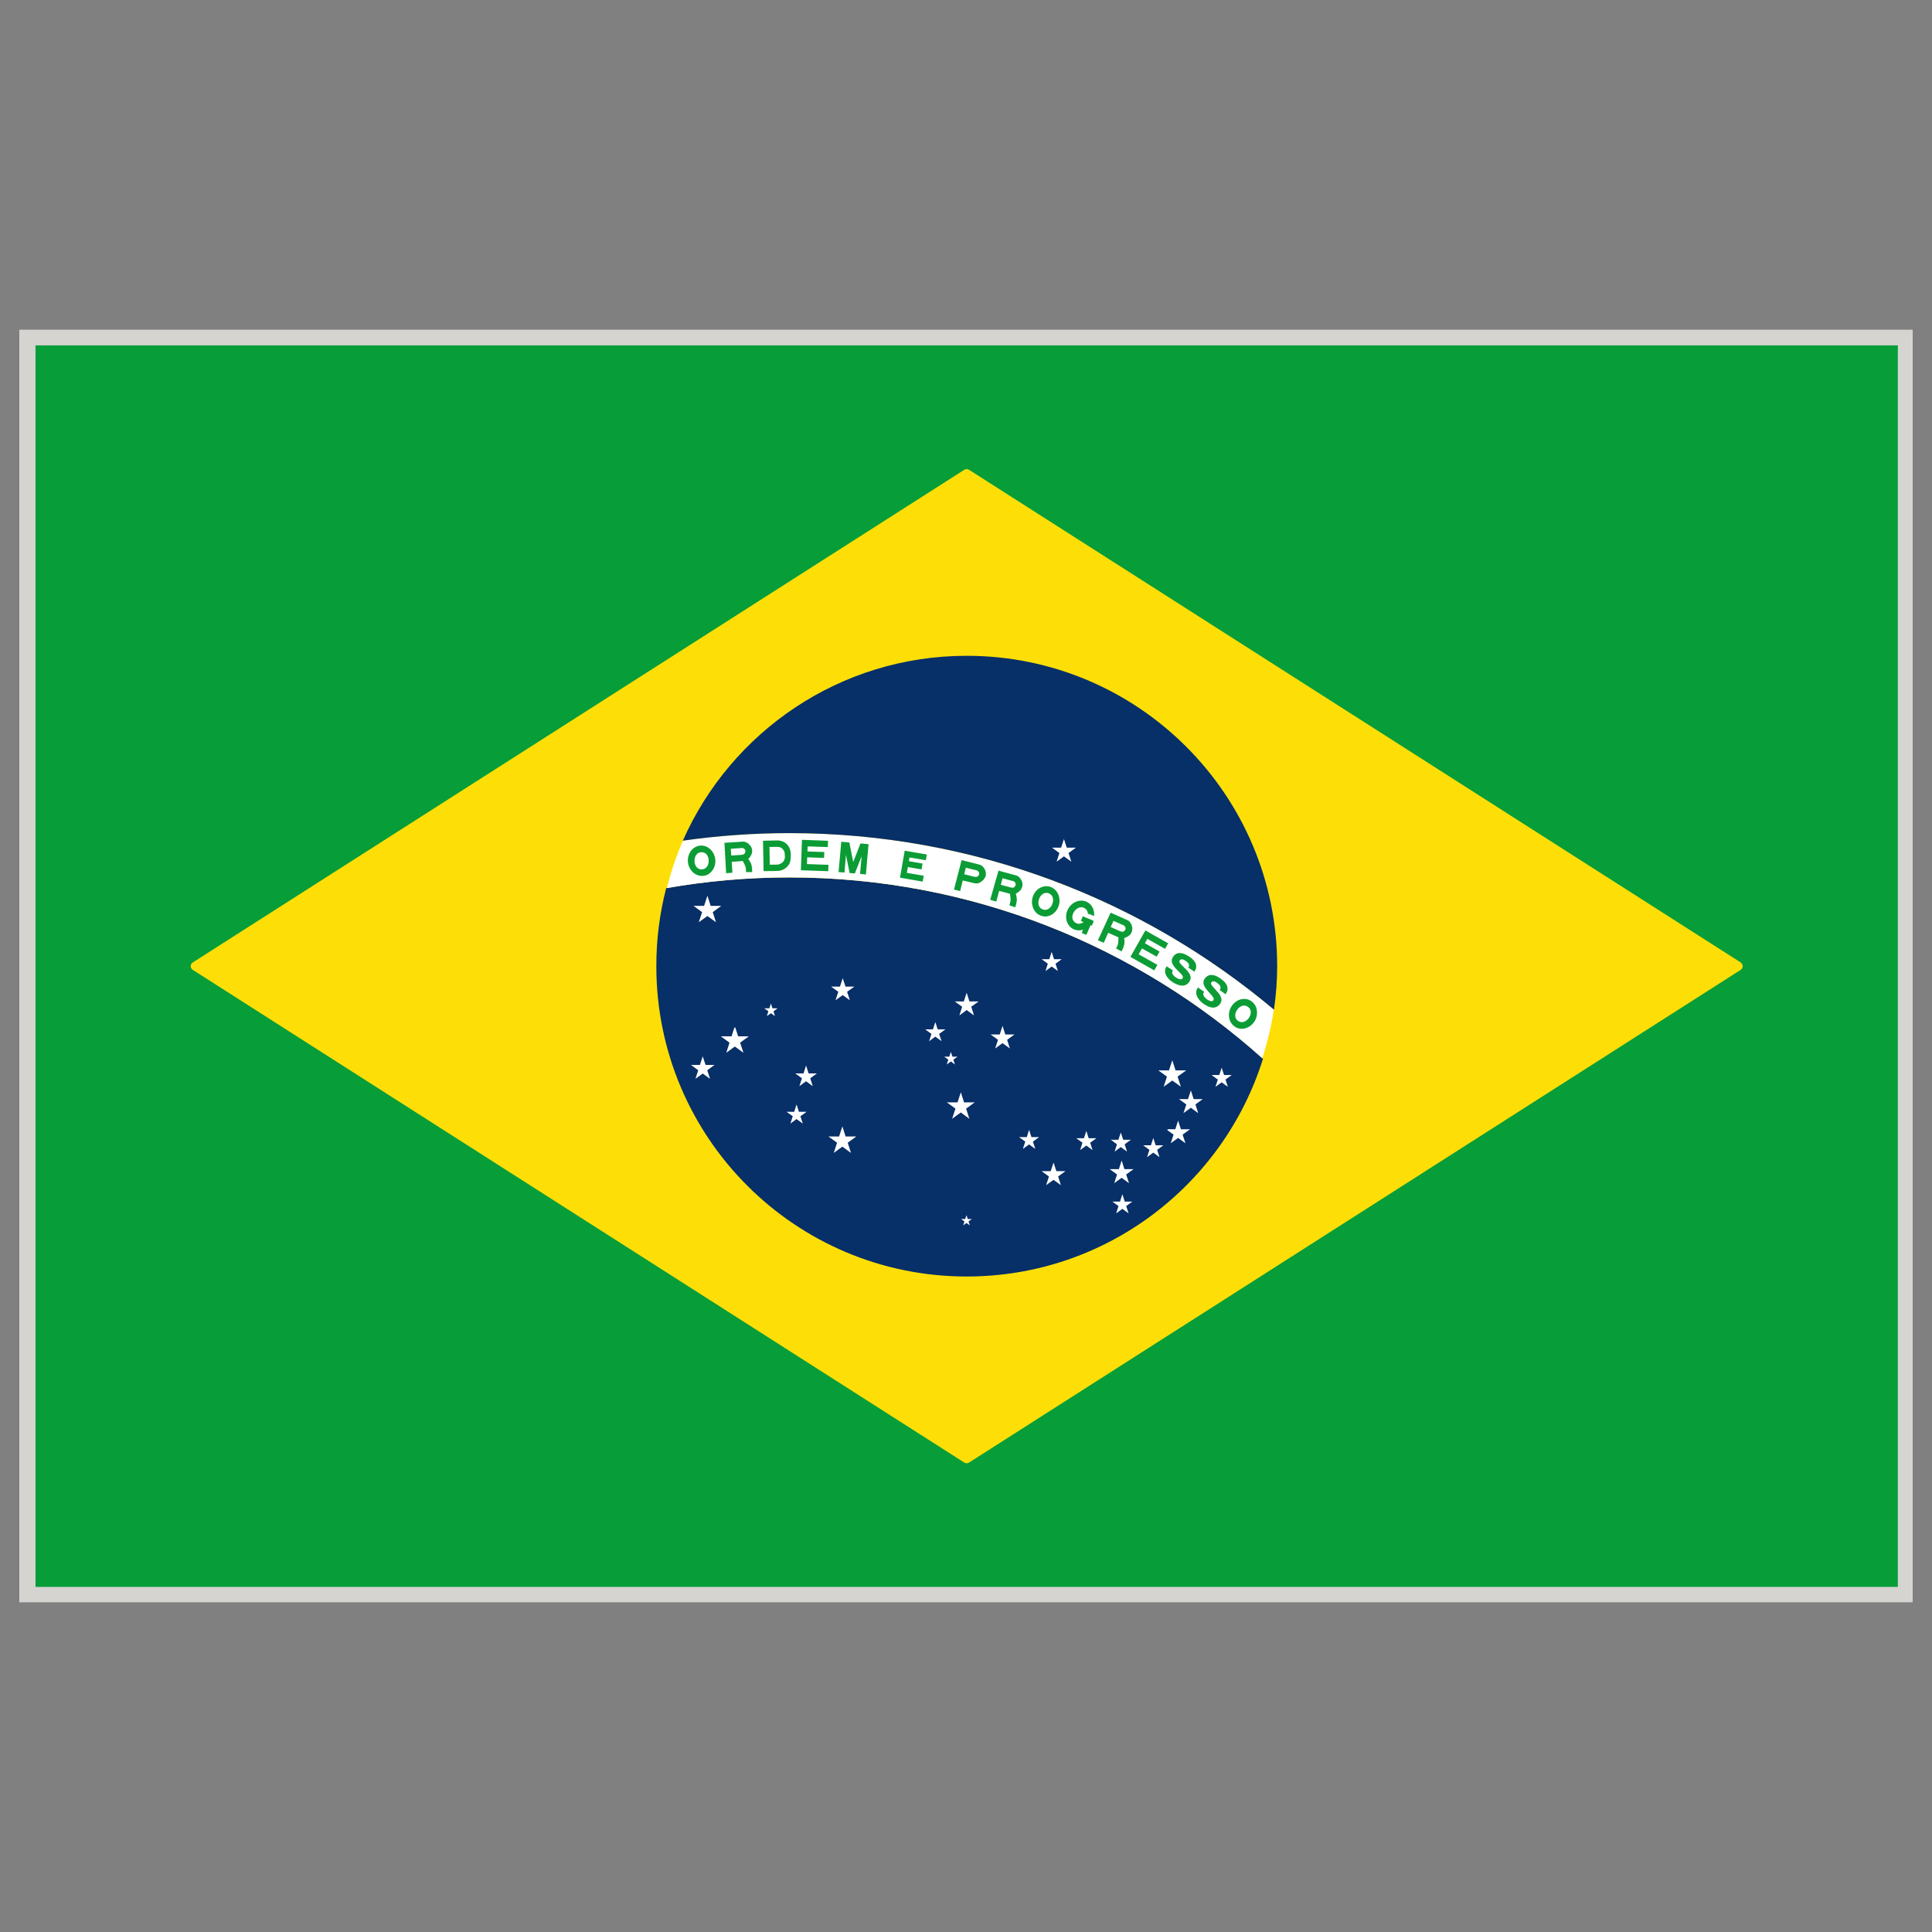
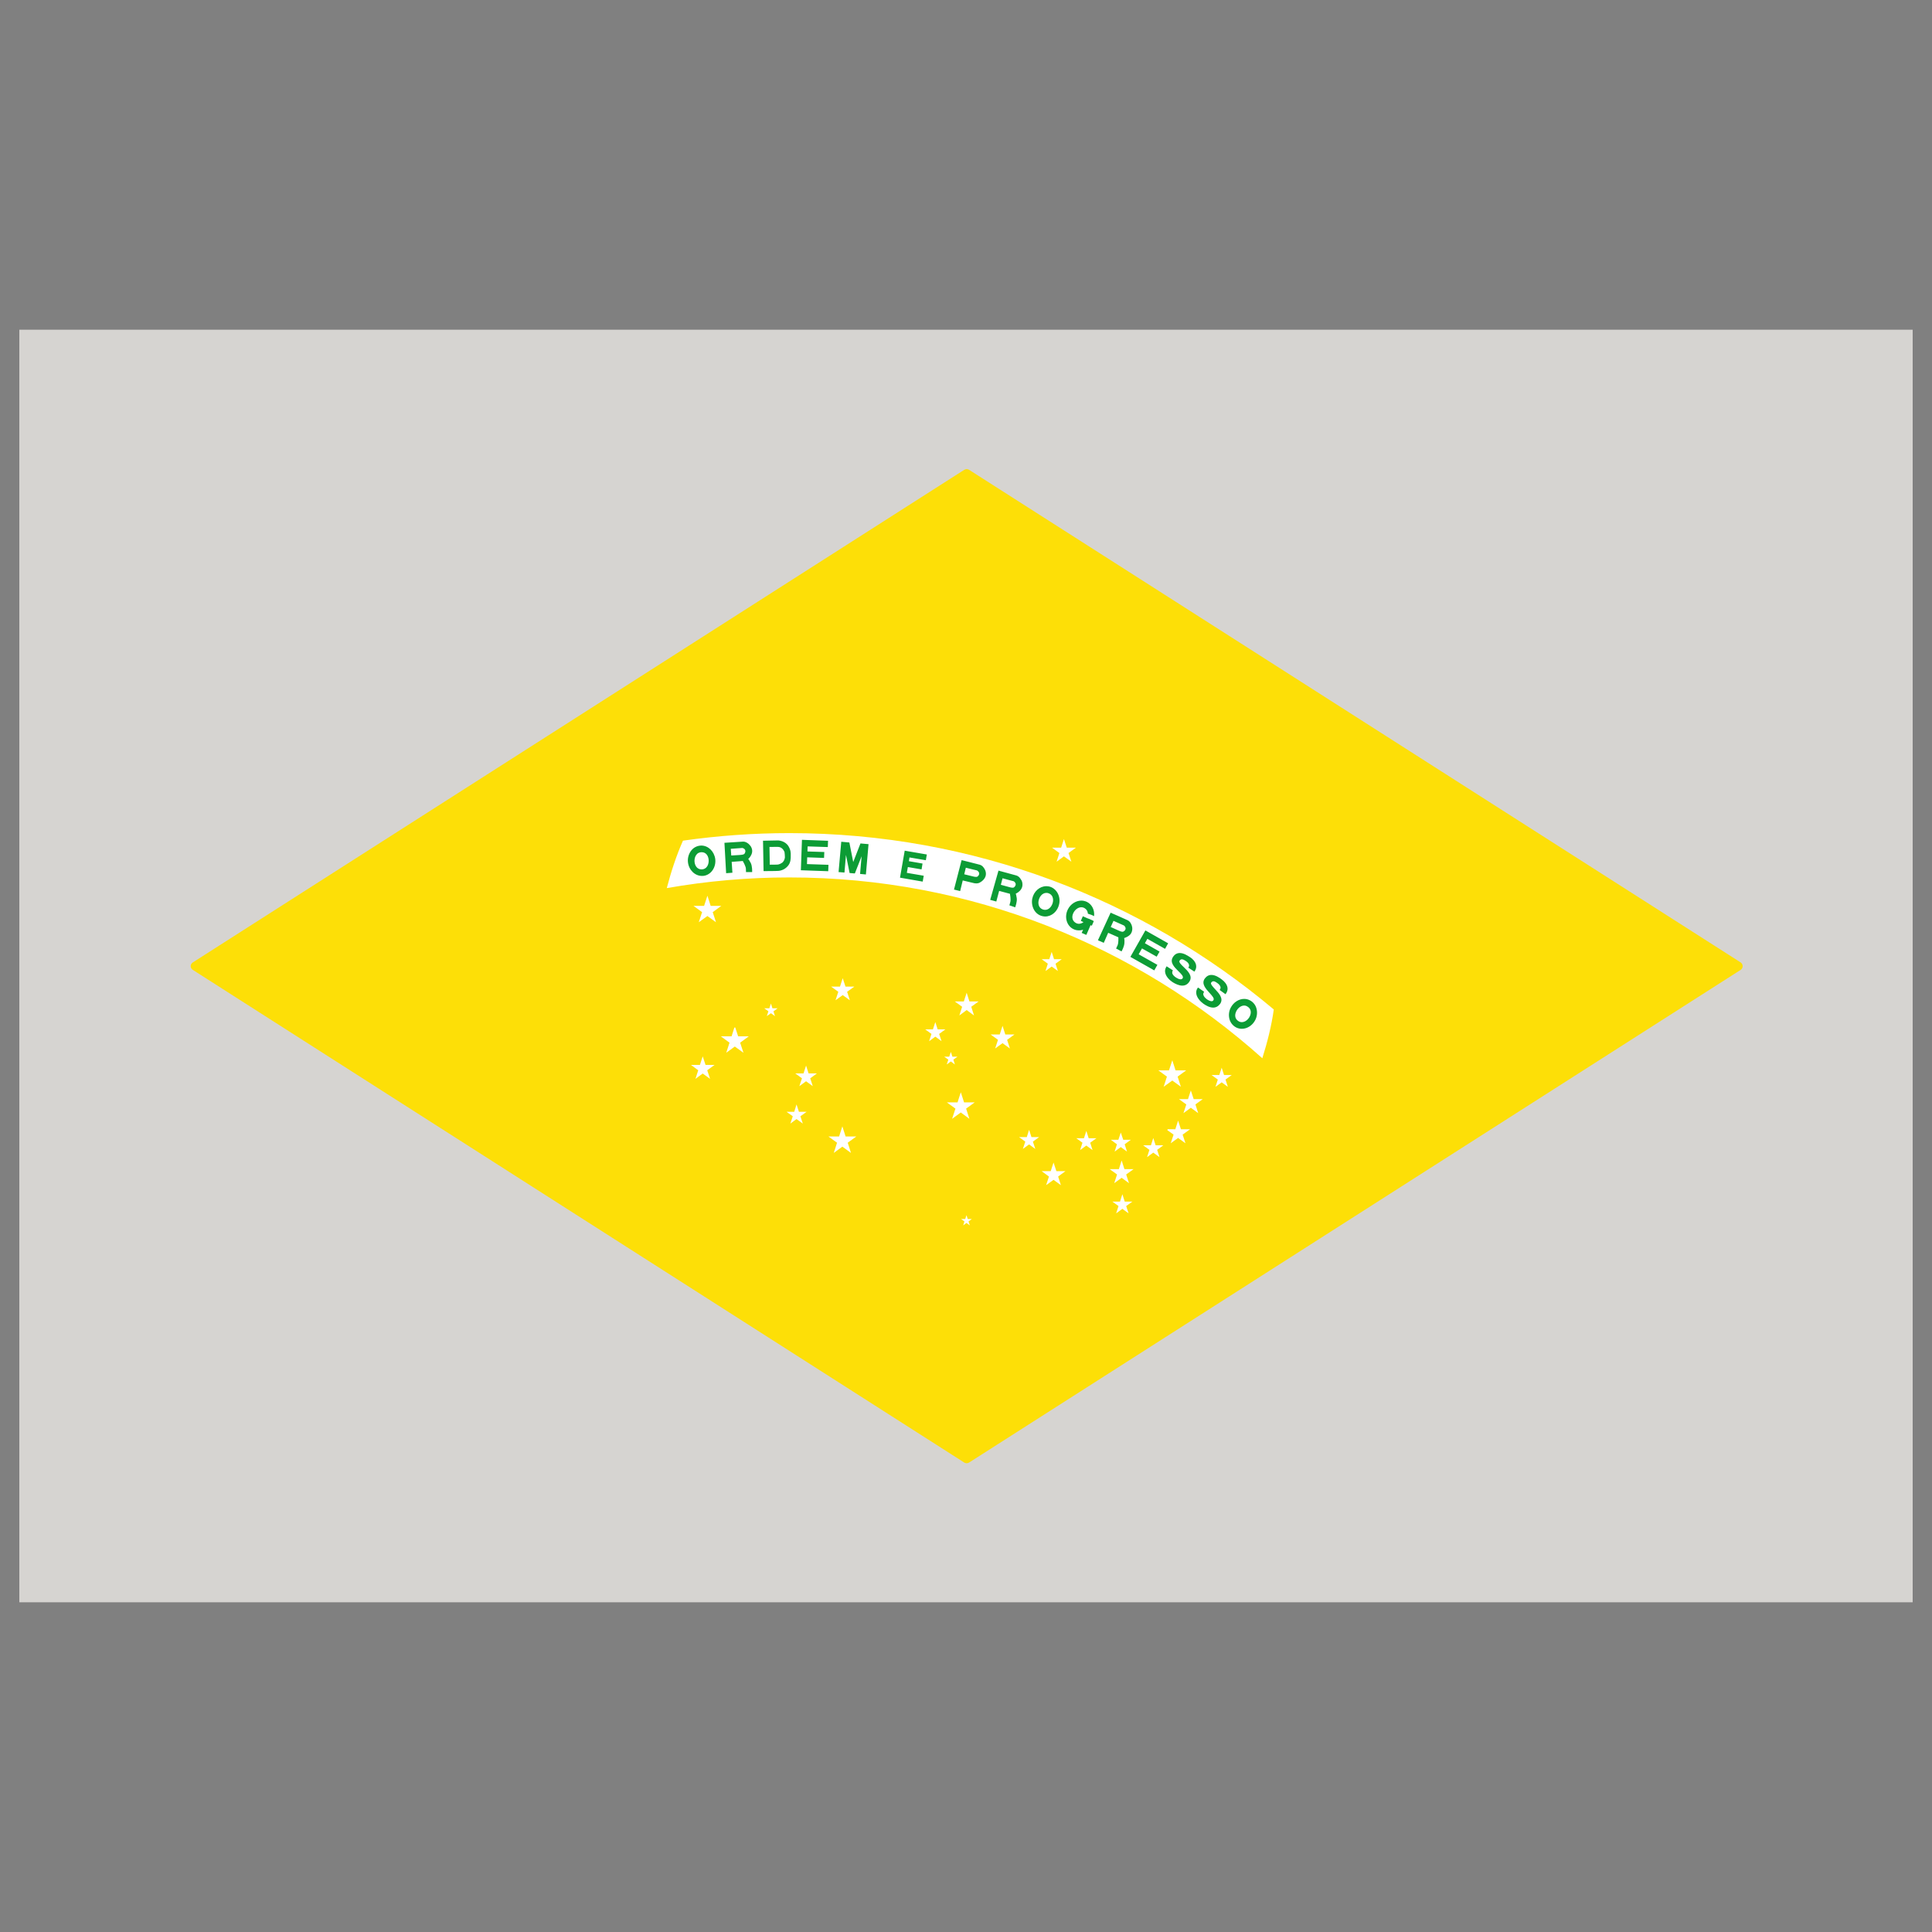
<svg xmlns="http://www.w3.org/2000/svg" width="32" height="32" viewBox="0 0 32 32" fill="none">
  <rect x="0" y="0" width="32" height="32" fill="#808080" stroke="none" />
  <path d="M0.32 5.461H31.68V26.539H0.32V5.461Z" fill="#D6D4D1" />
-   <path d="M0.588 5.72H31.434V26.284H0.588V5.72Z" fill="#079D38" />
  <path d="M28.831 15.941L16.05 7.781C16.039 7.774 16.025 7.77 16.011 7.77C15.998 7.77 15.984 7.774 15.972 7.781L3.193 15.941C3.172 15.955 3.158 15.978 3.158 16.003C3.158 16.027 3.172 16.05 3.193 16.064L15.972 24.225C15.984 24.232 15.997 24.236 16.011 24.236C16.025 24.235 16.038 24.232 16.05 24.225L28.831 16.064C28.841 16.057 28.849 16.048 28.855 16.037C28.861 16.027 28.864 16.015 28.864 16.003C28.864 15.99 28.861 15.978 28.855 15.968C28.849 15.957 28.841 15.948 28.831 15.941Z" fill="#FDDF07" />
-   <path d="M13.074 14.533C12.378 14.533 11.697 14.594 11.034 14.71C10.925 15.132 10.87 15.567 10.871 16.003C10.871 18.842 13.172 21.143 16.011 21.143C18.316 21.143 20.266 19.627 20.919 17.537C18.839 15.67 16.089 14.533 13.074 14.533Z" fill="#072F68" />
  <path d="M13.074 14.533C16.084 14.533 18.829 15.667 20.908 17.528C20.99 17.266 21.059 16.998 21.098 16.72C18.929 14.898 16.13 13.799 13.075 13.799C12.477 13.799 11.888 13.842 11.312 13.924C11.201 14.175 11.115 14.439 11.044 14.71C11.714 14.592 12.394 14.533 13.074 14.533Z" fill="white" />
-   <path d="M13.074 13.799C16.131 13.799 18.931 14.899 21.101 16.723C21.135 16.487 21.154 16.247 21.154 16.003C21.154 13.164 18.851 10.862 16.012 10.862C13.913 10.862 12.108 12.121 11.31 13.924C11.895 13.841 12.484 13.799 13.074 13.799Z" fill="#072F68" />
  <path d="M13.366 14.312L13.37 14.2L13.649 14.21L13.653 14.112L13.374 14.103L13.377 14.019L13.711 14.03L13.715 13.926L13.283 13.91L13.265 14.414L13.718 14.43L13.722 14.324L13.366 14.312ZM14.132 14.278L14.069 13.959L14.067 13.954L13.934 13.942L13.89 14.437L13.889 14.444L13.987 14.452L14.012 14.16L14.072 14.46L14.159 14.467L14.271 14.182L14.246 14.468L14.245 14.475L14.342 14.484L14.385 13.989L14.386 13.982L14.252 13.97L14.132 14.278ZM15.037 14.361L15.264 14.4L15.28 14.303L15.054 14.264L15.064 14.202L15.335 14.248L15.351 14.153L14.991 14.091L14.985 14.089L14.908 14.53L14.908 14.537L15.276 14.601L15.283 14.601L15.3 14.505L15.02 14.457L15.037 14.361ZM19.517 16.085C19.566 16.133 19.608 16.173 19.588 16.204C19.572 16.229 19.532 16.225 19.481 16.193C19.445 16.17 19.422 16.143 19.416 16.119C19.414 16.104 19.416 16.09 19.424 16.078L19.427 16.072L19.323 16.005L19.32 16.01C19.298 16.043 19.292 16.078 19.3 16.113C19.314 16.179 19.373 16.236 19.424 16.269C19.465 16.294 19.525 16.325 19.582 16.325C19.633 16.325 19.673 16.302 19.701 16.257C19.76 16.165 19.673 16.082 19.604 16.016C19.559 15.973 19.522 15.936 19.537 15.913C19.548 15.897 19.559 15.889 19.575 15.889C19.594 15.889 19.619 15.902 19.638 15.915C19.668 15.934 19.715 15.975 19.686 16.022L19.682 16.028L19.783 16.093L19.787 16.087C19.811 16.053 19.818 16.017 19.81 15.98C19.798 15.926 19.752 15.88 19.713 15.855L19.706 15.851C19.671 15.828 19.605 15.785 19.541 15.785C19.494 15.785 19.456 15.807 19.428 15.851C19.37 15.94 19.451 16.02 19.517 16.085ZM18.723 15.849L19.112 16.069L19.118 16.073L19.17 15.981L18.86 15.806L18.915 15.709L19.152 15.842L19.158 15.846L19.206 15.761L18.963 15.623L19.004 15.55L19.29 15.712L19.297 15.716L19.348 15.624L18.977 15.414L18.971 15.411L18.726 15.843L18.723 15.849ZM20.209 16.627C20.271 16.538 20.189 16.451 20.123 16.381C20.082 16.336 20.046 16.297 20.061 16.275C20.073 16.26 20.084 16.253 20.099 16.253C20.115 16.253 20.134 16.262 20.162 16.282C20.193 16.303 20.211 16.327 20.216 16.35C20.217 16.358 20.216 16.365 20.214 16.372C20.212 16.379 20.209 16.386 20.204 16.391L20.201 16.397L20.292 16.463L20.299 16.467L20.302 16.462C20.327 16.428 20.337 16.393 20.331 16.357C20.322 16.302 20.278 16.253 20.241 16.227L20.234 16.221C20.199 16.195 20.132 16.148 20.065 16.148C20.021 16.148 19.984 16.168 19.955 16.208C19.894 16.293 19.971 16.377 20.033 16.445C20.079 16.496 20.119 16.538 20.097 16.568C20.094 16.573 20.089 16.577 20.084 16.58C20.078 16.582 20.072 16.584 20.066 16.583C20.047 16.583 20.021 16.572 19.991 16.552C19.964 16.531 19.944 16.511 19.936 16.49C19.931 16.481 19.929 16.471 19.93 16.461C19.931 16.451 19.935 16.441 19.941 16.433L19.944 16.427L19.843 16.356L19.839 16.361C19.828 16.375 19.82 16.392 19.816 16.409C19.812 16.427 19.812 16.445 19.815 16.463C19.826 16.528 19.882 16.588 19.931 16.624C19.972 16.653 20.034 16.689 20.094 16.689C20.14 16.689 20.179 16.667 20.209 16.627ZM11.627 14.508C11.635 14.508 11.643 14.508 11.652 14.507C11.776 14.492 11.863 14.367 11.847 14.229C11.83 14.101 11.731 14.005 11.615 14.005C11.607 14.005 11.599 14.005 11.59 14.007C11.56 14.011 11.531 14.021 11.505 14.037C11.479 14.053 11.457 14.075 11.44 14.1C11.403 14.154 11.387 14.22 11.395 14.284C11.411 14.412 11.511 14.508 11.627 14.508ZM11.503 14.257C11.503 14.22 11.514 14.184 11.533 14.159C11.543 14.145 11.556 14.133 11.572 14.126C11.587 14.118 11.604 14.115 11.621 14.115C11.703 14.115 11.738 14.189 11.738 14.257C11.738 14.294 11.728 14.33 11.709 14.355C11.699 14.369 11.686 14.381 11.671 14.388C11.655 14.396 11.638 14.4 11.621 14.4C11.54 14.4 11.503 14.326 11.503 14.257ZM20.812 16.708C20.805 16.679 20.792 16.651 20.773 16.627C20.754 16.603 20.731 16.583 20.703 16.569C20.674 16.553 20.641 16.545 20.607 16.545C20.518 16.545 20.431 16.602 20.386 16.688C20.355 16.746 20.347 16.813 20.363 16.877C20.379 16.939 20.419 16.988 20.473 17.017C20.502 17.032 20.535 17.04 20.569 17.04C20.658 17.04 20.745 16.984 20.79 16.897C20.821 16.838 20.828 16.77 20.812 16.708ZM20.71 16.809C20.689 16.878 20.628 16.93 20.568 16.93C20.546 16.93 20.525 16.923 20.508 16.91C20.463 16.88 20.449 16.831 20.466 16.776C20.488 16.707 20.548 16.655 20.607 16.655C20.628 16.655 20.649 16.662 20.668 16.676C20.712 16.705 20.727 16.754 20.71 16.809ZM13.097 14.178V14.165C13.098 14.129 13.098 14.079 13.059 14.015C13.004 13.926 12.896 13.921 12.89 13.92L12.638 13.925L12.647 14.422L12.648 14.428H12.655C12.674 14.428 12.85 14.428 12.9 14.424C12.931 14.42 12.961 14.41 12.988 14.395C13.014 14.379 13.038 14.359 13.057 14.334C13.098 14.28 13.097 14.216 13.097 14.178ZM12.882 14.027C12.949 14.028 12.978 14.076 12.994 14.112C12.999 14.147 12.999 14.163 13 14.192L13.001 14.198C12.996 14.238 12.983 14.264 12.957 14.288C12.908 14.321 12.884 14.321 12.853 14.321C12.822 14.321 12.769 14.322 12.75 14.322C12.749 14.283 12.746 14.091 12.745 14.028C12.84 14.027 12.843 14.027 12.882 14.027ZM12.393 14.227C12.408 14.215 12.444 14.176 12.456 14.123C12.47 14.058 12.429 14.004 12.411 13.99L12.409 13.986C12.391 13.97 12.358 13.94 12.31 13.94H12.306C12.255 13.943 12.008 13.959 12.006 13.959L11.999 13.96L12.027 14.463L12.131 14.455L12.119 14.275L12.303 14.261C12.312 14.277 12.349 14.343 12.354 14.384C12.356 14.412 12.356 14.437 12.356 14.437V14.444H12.458V14.437C12.458 14.433 12.461 14.347 12.435 14.294C12.416 14.257 12.401 14.236 12.393 14.227ZM12.225 14.05C12.235 14.049 12.241 14.049 12.242 14.049C12.266 14.048 12.293 14.045 12.293 14.045C12.294 14.045 12.311 14.046 12.33 14.062C12.33 14.062 12.346 14.075 12.346 14.098C12.345 14.121 12.332 14.142 12.325 14.146C12.311 14.157 12.27 14.16 12.256 14.161L12.112 14.17L12.104 14.059C12.13 14.058 12.193 14.052 12.225 14.05ZM17.269 15.175C17.284 15.178 17.298 15.18 17.312 15.18C17.421 15.18 17.518 15.094 17.543 14.975C17.572 14.84 17.495 14.708 17.373 14.682C17.359 14.68 17.345 14.678 17.331 14.678C17.221 14.678 17.123 14.764 17.098 14.882C17.085 14.946 17.095 15.013 17.127 15.07C17.159 15.126 17.21 15.163 17.269 15.175ZM17.202 14.921C17.213 14.857 17.261 14.789 17.331 14.789C17.342 14.789 17.355 14.79 17.367 14.795C17.434 14.818 17.449 14.883 17.44 14.937C17.429 15.001 17.38 15.07 17.312 15.07C17.299 15.07 17.288 15.068 17.274 15.064C17.207 15.041 17.192 14.975 17.202 14.921ZM16.824 14.802C16.842 14.794 16.889 14.769 16.916 14.723C16.951 14.665 16.93 14.601 16.92 14.582L16.917 14.579C16.905 14.558 16.883 14.517 16.835 14.501C16.787 14.487 16.548 14.423 16.545 14.422L16.538 14.42L16.403 14.897L16.4 14.904L16.502 14.932L16.549 14.756L16.728 14.804C16.731 14.822 16.744 14.896 16.735 14.936C16.728 14.964 16.721 14.987 16.721 14.987L16.717 14.994L16.814 15.028L16.817 15.021C16.818 15.017 16.848 14.937 16.841 14.879C16.835 14.836 16.828 14.812 16.824 14.802ZM16.605 14.547C16.632 14.555 16.7 14.572 16.727 14.58C16.734 14.581 16.738 14.583 16.739 14.583C16.762 14.59 16.789 14.596 16.789 14.596C16.789 14.596 16.805 14.603 16.817 14.624C16.817 14.624 16.829 14.641 16.82 14.664C16.812 14.686 16.793 14.7 16.785 14.702C16.78 14.703 16.776 14.703 16.771 14.703C16.747 14.703 16.717 14.693 16.716 14.693L16.577 14.655C16.581 14.636 16.596 14.58 16.605 14.547ZM18.511 15.656C18.504 15.672 18.497 15.688 18.489 15.704L18.485 15.71L18.576 15.758L18.579 15.753C18.581 15.749 18.623 15.674 18.624 15.615C18.627 15.589 18.625 15.563 18.62 15.537C18.639 15.531 18.689 15.514 18.724 15.474C18.765 15.422 18.755 15.356 18.747 15.335L18.746 15.33C18.737 15.307 18.722 15.264 18.677 15.242C18.631 15.22 18.404 15.12 18.402 15.12L18.396 15.116L18.188 15.568L18.186 15.574L18.282 15.616L18.355 15.45L18.524 15.525C18.524 15.543 18.527 15.618 18.511 15.656ZM18.551 15.3C18.561 15.305 18.568 15.307 18.569 15.308C18.591 15.318 18.616 15.329 18.616 15.329C18.616 15.329 18.631 15.338 18.64 15.361C18.64 15.361 18.649 15.38 18.638 15.4C18.627 15.421 18.606 15.431 18.598 15.432C18.595 15.432 18.593 15.433 18.592 15.433C18.568 15.433 18.53 15.414 18.53 15.414L18.397 15.354L18.443 15.252C18.465 15.263 18.52 15.287 18.551 15.3ZM16.309 14.396C16.297 14.375 16.274 14.335 16.226 14.322C16.177 14.308 15.936 14.249 15.934 14.248L15.927 14.247L15.801 14.734L15.903 14.759L15.946 14.583L16.13 14.627C16.131 14.627 16.148 14.632 16.17 14.632C16.187 14.632 16.203 14.629 16.216 14.624C16.218 14.623 16.28 14.597 16.312 14.54C16.346 14.483 16.323 14.419 16.311 14.399L16.309 14.396ZM15.997 14.372C16.023 14.379 16.088 14.395 16.118 14.402C16.126 14.404 16.131 14.405 16.131 14.405C16.155 14.411 16.181 14.417 16.181 14.417C16.182 14.418 16.198 14.424 16.211 14.445C16.215 14.45 16.217 14.457 16.218 14.464C16.218 14.47 16.218 14.477 16.216 14.484C16.209 14.506 16.189 14.521 16.181 14.523C16.177 14.524 16.171 14.524 16.164 14.524C16.141 14.524 16.112 14.515 16.111 14.515L15.971 14.481C15.975 14.462 15.989 14.406 15.997 14.372ZM17.94 15.399L17.919 15.445L17.916 15.452L17.993 15.485L18.063 15.324L18.084 15.333L18.117 15.256L18.101 15.249L18.102 15.247L18.095 15.244C18.086 15.24 18.076 15.236 18.067 15.232L18.046 15.222C18.035 15.217 18.024 15.213 18.012 15.21L17.935 15.176L17.902 15.253L17.946 15.273C17.925 15.29 17.898 15.3 17.871 15.301C17.849 15.301 17.828 15.294 17.81 15.281C17.767 15.252 17.751 15.203 17.768 15.147C17.79 15.078 17.851 15.027 17.909 15.027C17.931 15.027 17.952 15.033 17.97 15.046C18 15.066 18.015 15.095 18.018 15.128L18.019 15.133L18.023 15.135C18.032 15.139 18.043 15.143 18.053 15.145C18.064 15.149 18.076 15.152 18.086 15.157L18.122 15.174V15.164C18.13 15.068 18.084 14.98 18.006 14.94C17.976 14.925 17.943 14.917 17.91 14.917C17.821 14.917 17.733 14.973 17.689 15.059C17.625 15.182 17.664 15.33 17.775 15.387C17.8 15.4 17.828 15.408 17.856 15.409C17.884 15.411 17.913 15.408 17.94 15.399Z" fill="#0C9C35" />
  <path d="M17.501 14.272L17.622 14.184L17.745 14.272L17.698 14.129L17.82 14.04H17.669L17.622 13.897L17.576 14.04H17.425L17.547 14.129L17.501 14.272ZM11.947 15.004H11.771L11.717 14.836L11.662 15.004H11.486L11.629 15.108L11.574 15.275L11.717 15.172L11.859 15.275L11.805 15.108L11.947 15.004ZM17.458 15.887L17.419 15.766L17.38 15.887H17.253L17.355 15.962L17.317 16.083L17.419 16.009L17.522 16.083L17.483 15.962L17.586 15.887H17.458ZM12.794 16.701L12.769 16.622L12.743 16.701H12.659L12.727 16.75L12.701 16.83L12.769 16.782L12.836 16.83L12.811 16.751L12.879 16.701H12.794ZM12.226 17.165L12.178 17.018L12.171 17.02L12.164 17.018L12.117 17.165H11.94L12.083 17.27L12.029 17.437L12.171 17.334L12.314 17.437L12.259 17.27L12.402 17.165H12.226ZM11.686 17.638L11.639 17.497L11.593 17.638H11.444L11.565 17.727L11.519 17.869L11.639 17.781L11.761 17.869L11.714 17.727L11.836 17.638H11.686ZM14.004 16.341L13.958 16.202L13.913 16.341H13.765L13.885 16.427L13.839 16.567L13.958 16.482L14.076 16.567L14.031 16.427L14.151 16.341H14.004ZM13.393 17.779L13.351 17.649L13.309 17.779H13.172L13.283 17.86L13.24 17.99L13.351 17.909L13.462 17.99L13.42 17.86L13.531 17.779H13.393ZM13.233 18.415L13.193 18.293L13.155 18.415H13.028L13.131 18.489L13.091 18.61L13.193 18.535L13.297 18.61L13.257 18.489L13.36 18.415H13.233ZM14.006 18.824L13.952 18.656L13.898 18.824H13.722L13.864 18.927L13.81 19.096L13.952 18.992L14.095 19.096L14.041 18.927L14.183 18.824H14.006ZM16.011 16.443L15.964 16.587H15.814L15.936 16.675L15.89 16.819L16.011 16.73L16.133 16.819L16.087 16.675L16.209 16.587H16.057L16.011 16.443ZM15.658 17.05H15.531L15.492 16.929L15.452 17.05H15.325L15.428 17.125L15.389 17.246L15.492 17.17L15.595 17.245L15.555 17.125L15.658 17.05ZM15.749 17.581L15.816 17.631L15.791 17.551L15.858 17.502H15.775L15.749 17.423L15.723 17.502H15.639L15.707 17.551L15.681 17.631L15.749 17.581ZM16.651 17.134L16.605 16.991L16.559 17.134H16.408L16.53 17.223L16.483 17.366L16.605 17.278L16.727 17.366L16.681 17.223L16.803 17.134H16.651ZM15.914 18.091L15.86 18.259H15.683L15.825 18.362L15.77 18.531L15.914 18.426L16.056 18.531L16.002 18.362L16.144 18.259H15.968L15.914 18.091ZM16.029 20.191L16.008 20.127L15.987 20.191H15.919L15.974 20.231L15.954 20.296L16.008 20.256L16.063 20.296L16.042 20.231L16.096 20.191H16.029ZM17.084 18.834L17.045 18.713L17.007 18.834H16.879L16.982 18.909L16.942 19.03L17.045 18.955L17.148 19.03L17.108 18.909L17.211 18.834H17.084ZM17.497 19.398L17.45 19.255L17.403 19.398H17.253L17.374 19.487L17.327 19.63L17.45 19.542L17.572 19.63L17.526 19.487L17.647 19.398H17.497ZM18.032 18.853L17.993 18.732L17.954 18.853H17.827L17.929 18.927L17.89 19.049L17.993 18.974L18.096 19.049L18.057 18.927L18.16 18.853H18.032ZM18.604 18.878L18.564 18.758L18.524 18.878H18.398L18.5 18.953L18.462 19.074L18.564 18.999L18.667 19.074L18.628 18.953L18.731 18.878H18.604ZM18.578 19.221L18.532 19.365H18.38L18.502 19.453L18.455 19.597L18.578 19.508L18.7 19.597L18.653 19.453L18.775 19.365H18.624L18.578 19.221ZM18.629 19.902L18.59 19.78L18.551 19.902H18.424L18.526 19.976L18.487 20.097L18.59 20.022L18.693 20.097L18.653 19.976L18.756 19.902H18.629ZM19.141 18.97L19.102 18.849L19.063 18.97H18.935L19.038 19.045L18.999 19.166L19.102 19.091L19.205 19.166L19.166 19.045L19.268 18.97H19.141ZM19.56 18.704L19.513 18.561L19.467 18.704L19.34 18.703V18.707L19.333 18.717L19.438 18.793L19.391 18.936L19.513 18.848L19.635 18.936L19.588 18.793L19.711 18.704H19.56ZM19.771 18.205L19.724 18.061L19.677 18.205H19.527L19.649 18.293L19.602 18.437L19.724 18.348L19.846 18.437L19.8 18.293L19.921 18.205H19.771ZM19.417 17.897L19.559 18L19.505 17.832L19.647 17.729H19.471L19.417 17.561L19.362 17.729H19.186L19.328 17.832L19.274 18L19.417 17.897ZM20.274 17.806L20.235 17.685L20.195 17.806H20.068L20.171 17.881L20.132 18.001L20.235 17.927L20.337 18.001L20.298 17.881L20.401 17.806H20.274Z" fill="white" />
</svg>